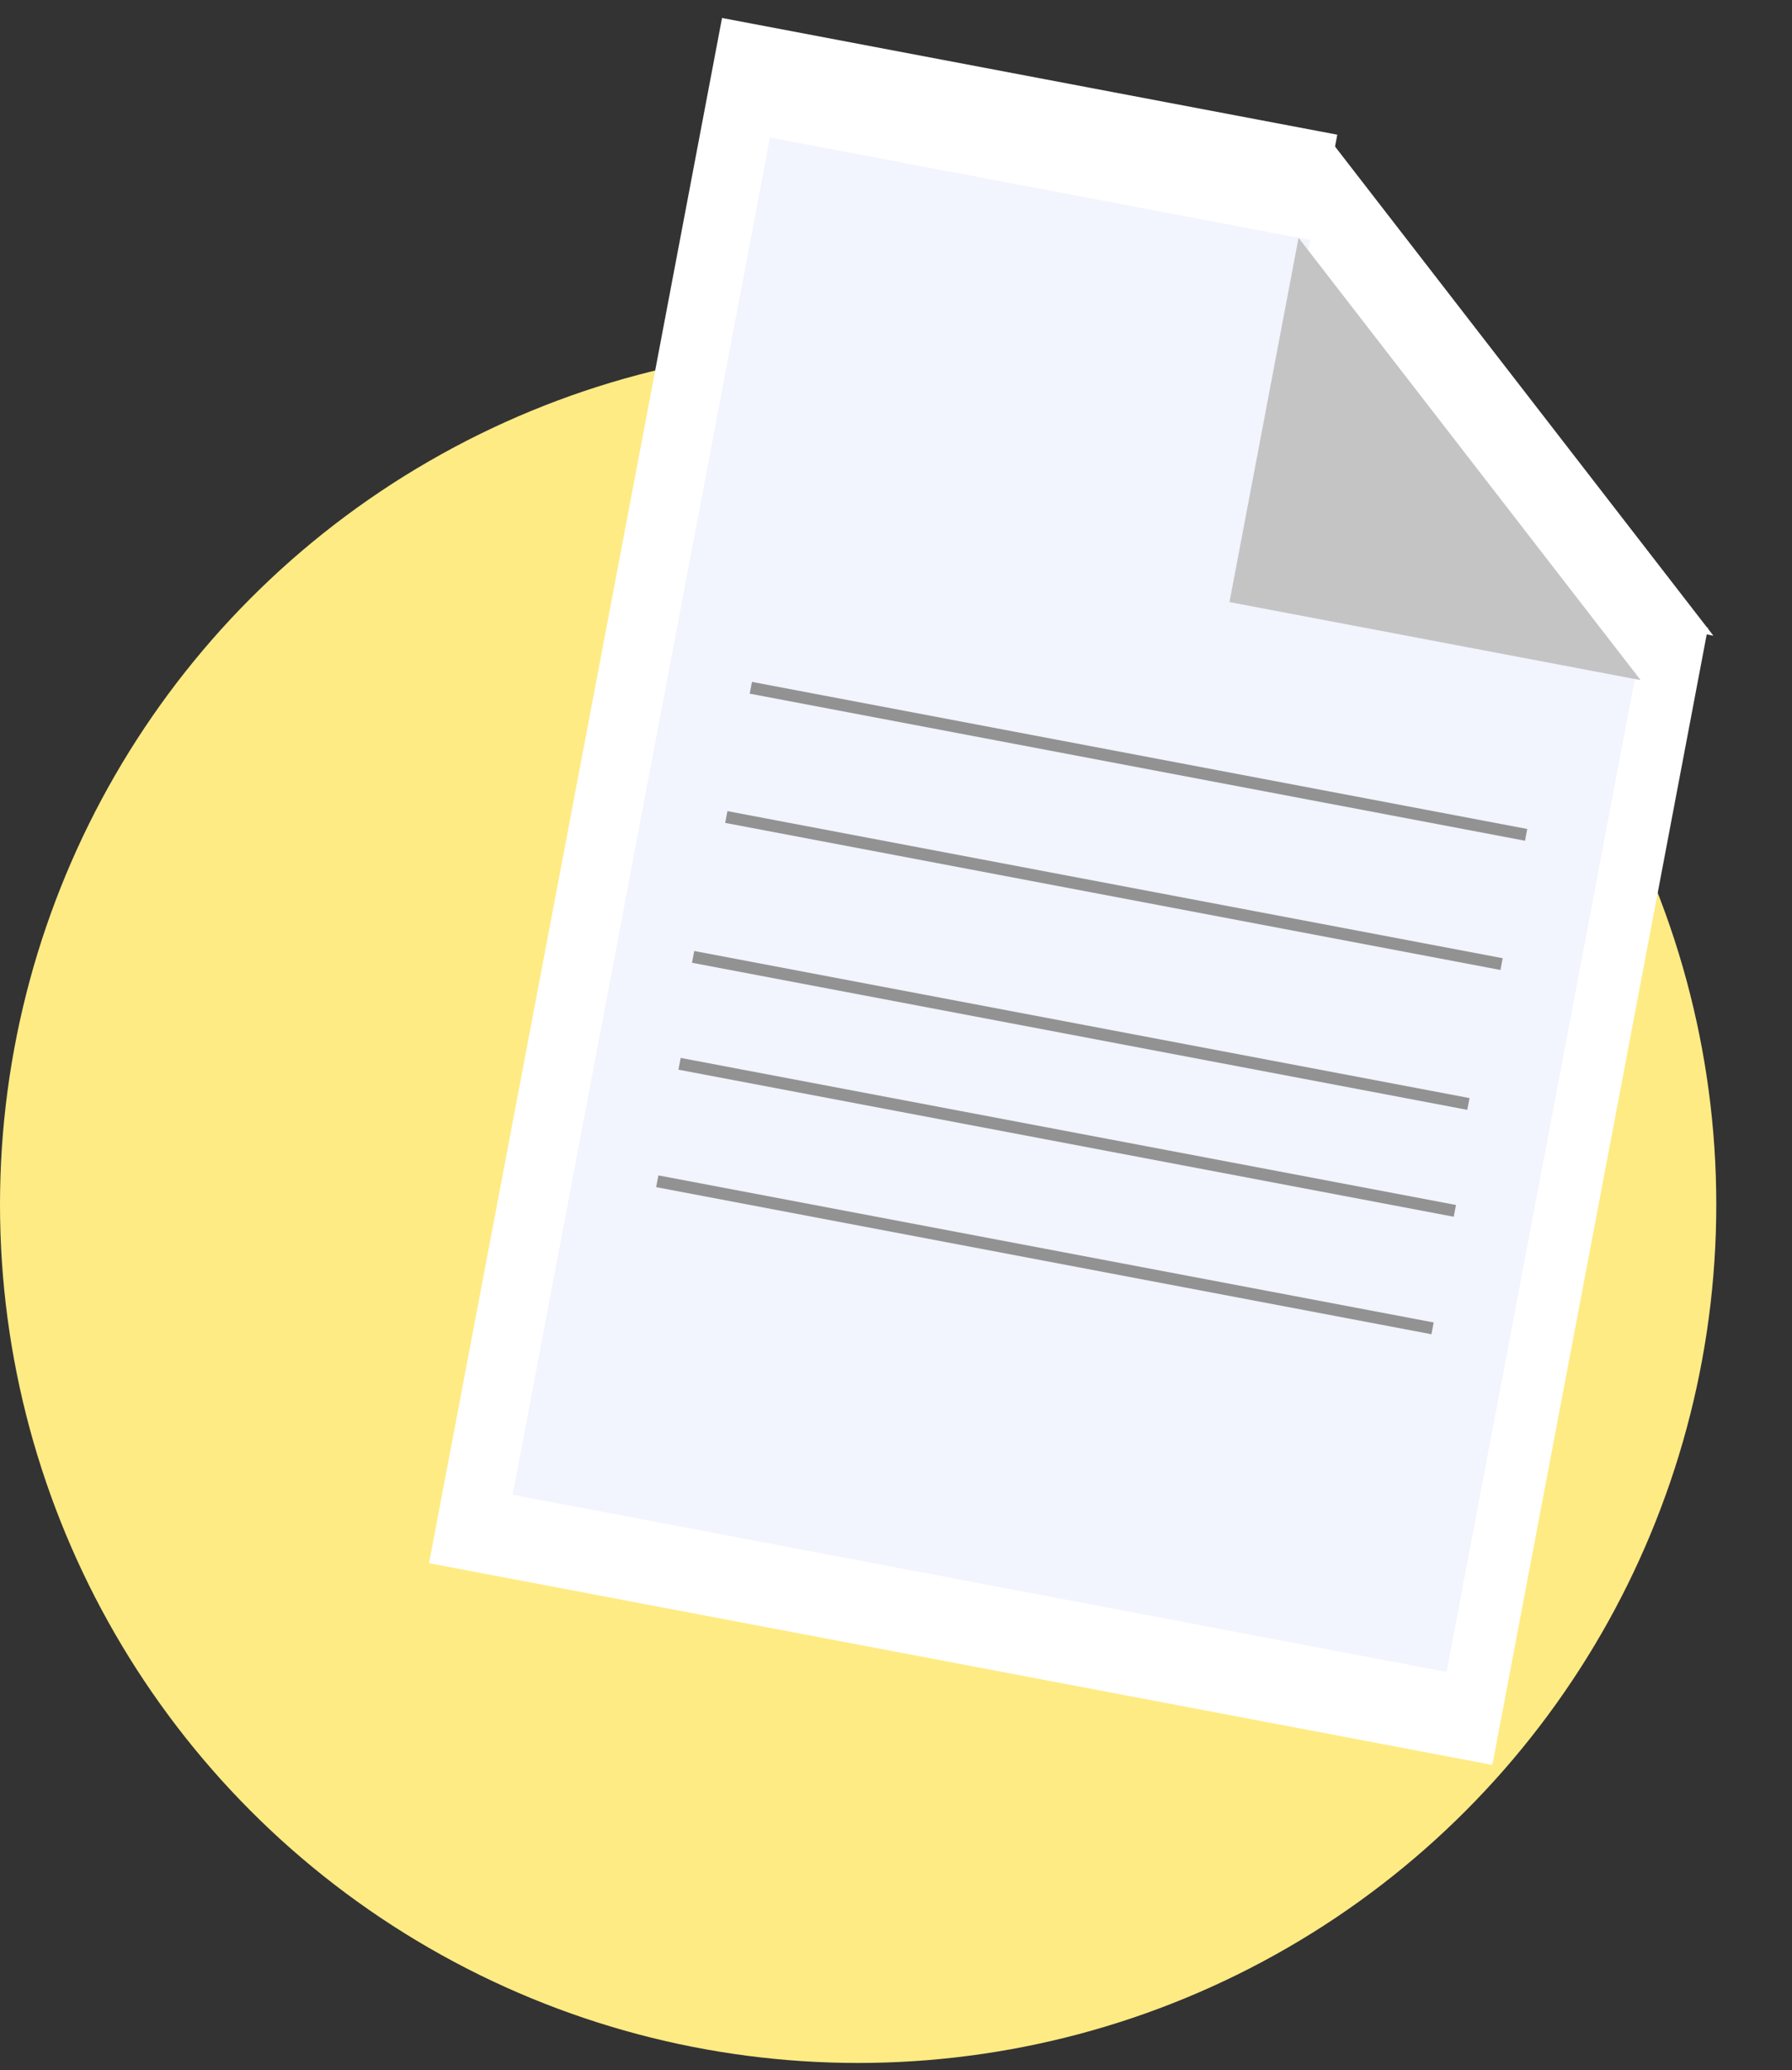
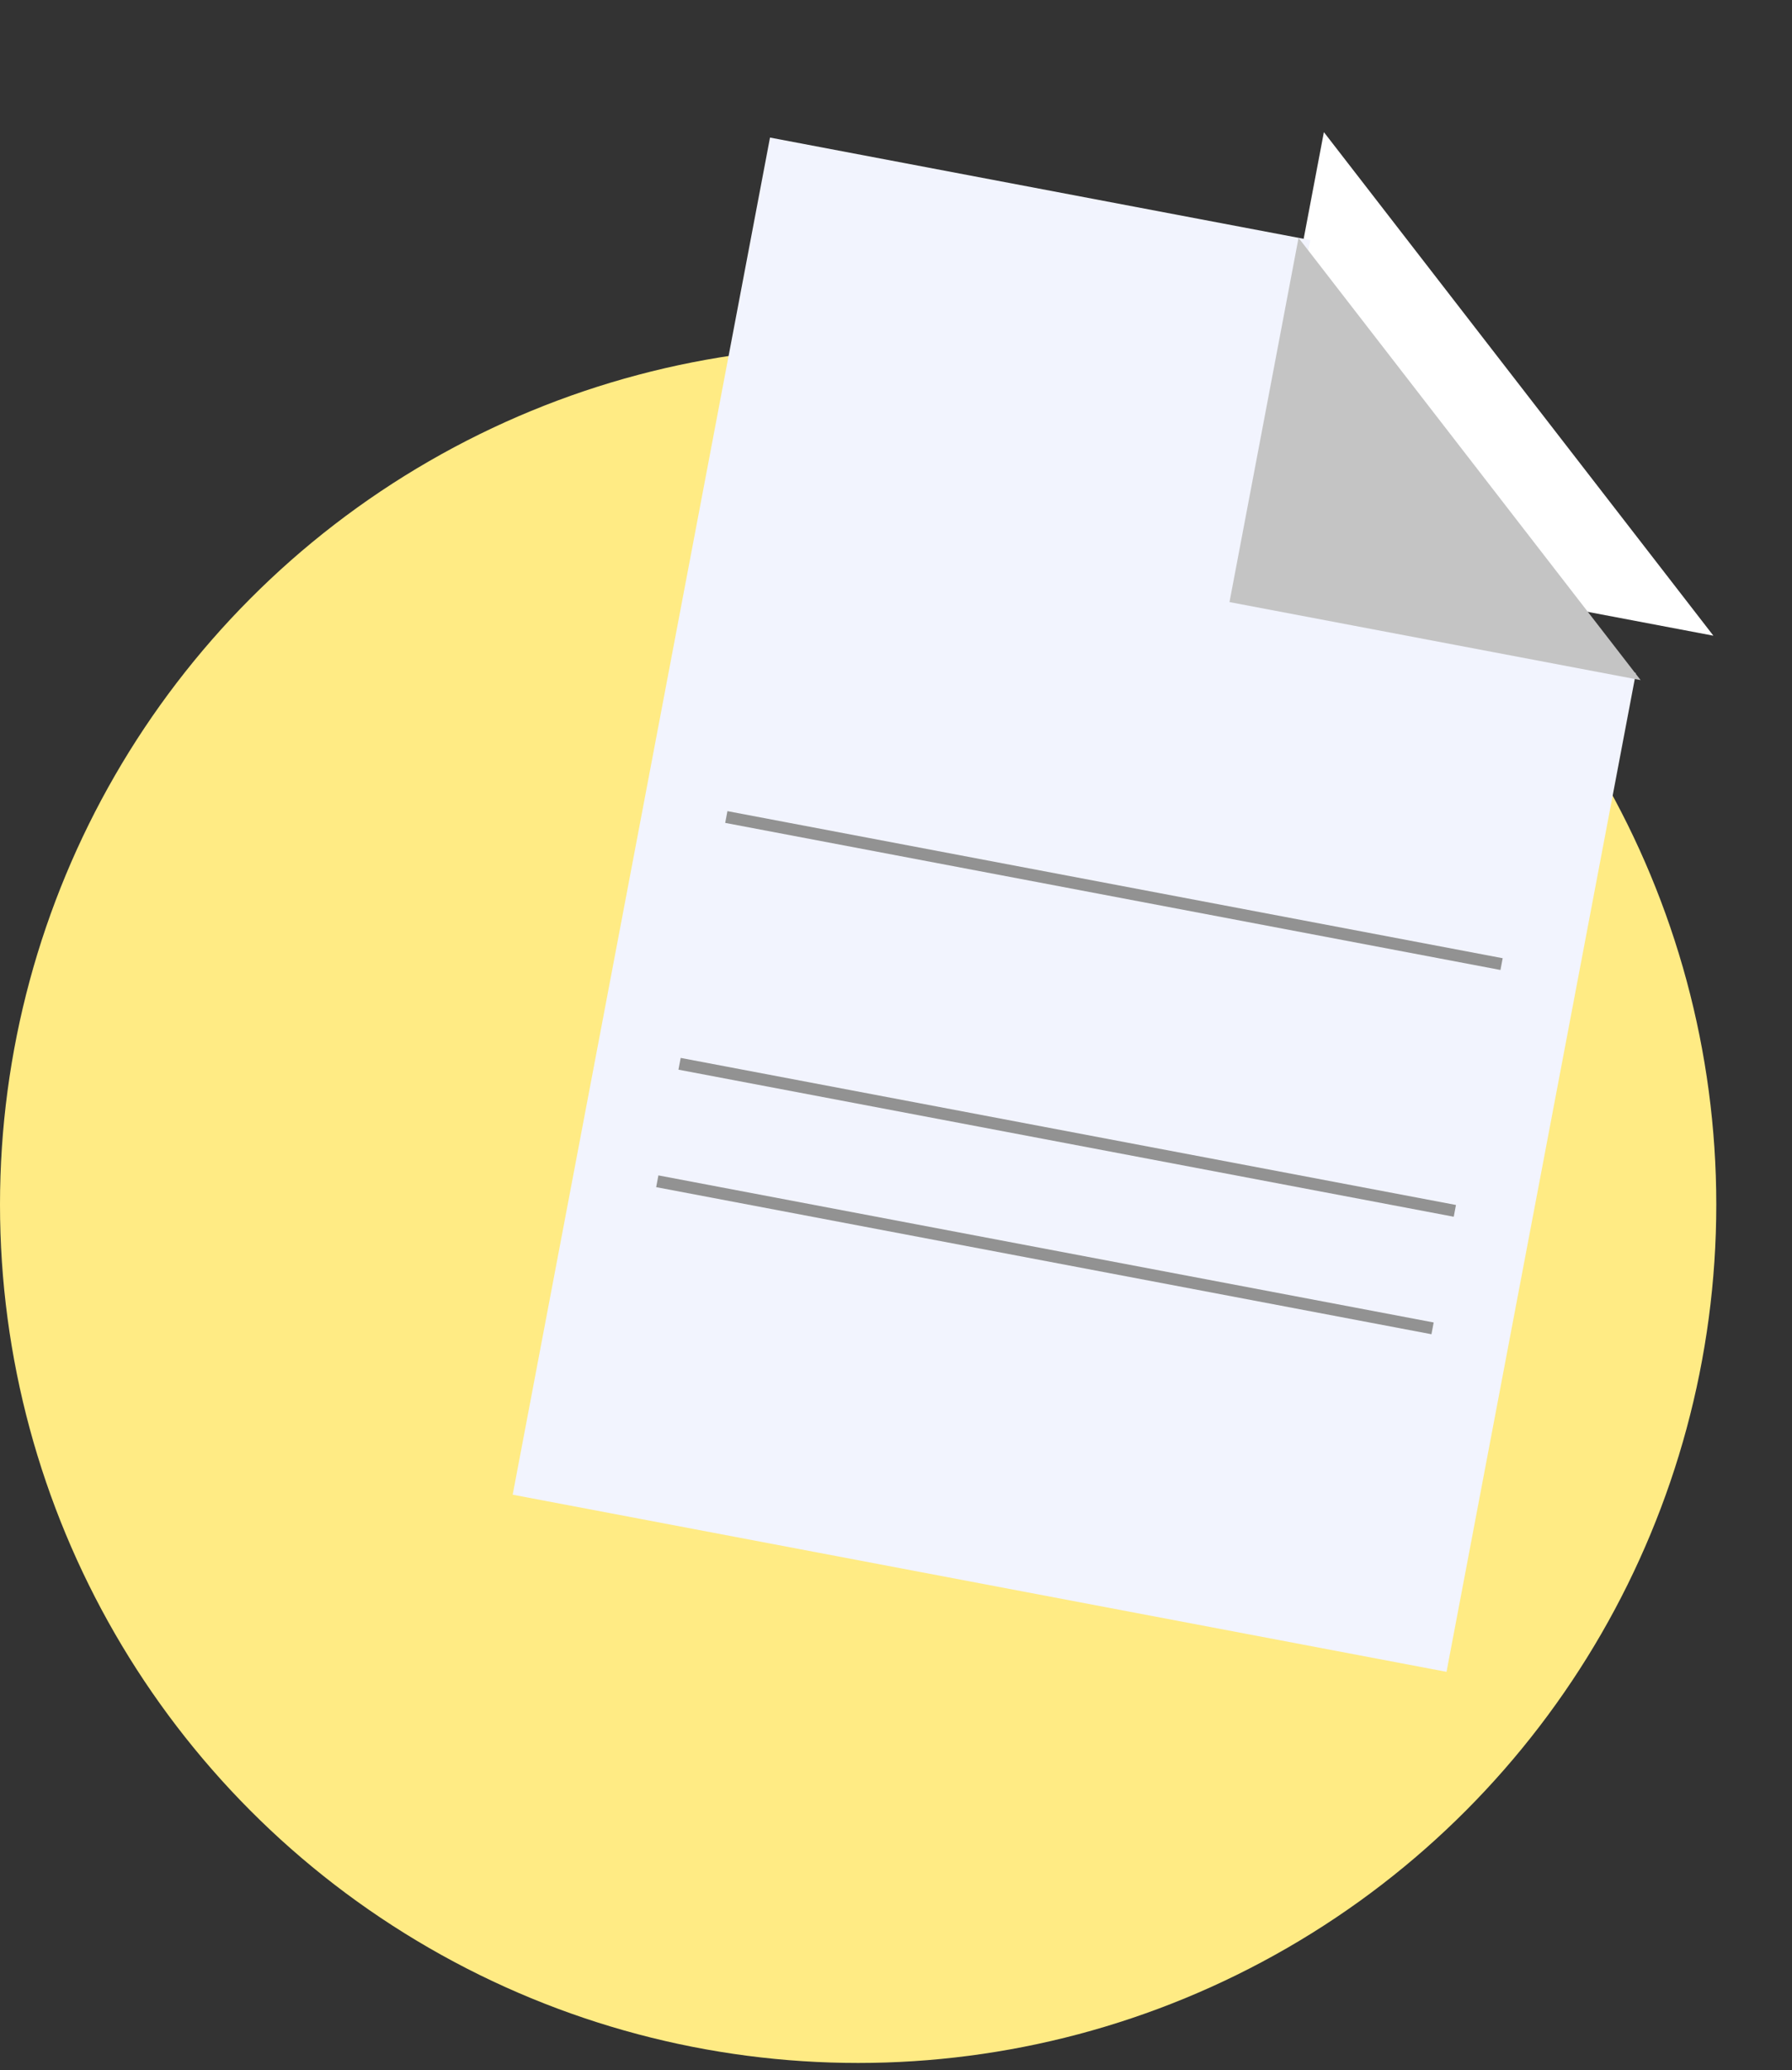
<svg xmlns="http://www.w3.org/2000/svg" width="71" height="82" viewBox="0 0 71 82" fill="none">
  <rect x="0" y="0" width="71" height="82" fill="#333333" stroke="none" />
  <circle cx="34" cy="47.712" r="34" fill="#FFEB84" />
-   <path d="M16.999 61.917L28.607 0.712L52.984 5.335L49.918 21.498L67.671 24.864L59.128 69.907L16.999 61.917Z" fill="white" />
  <path d="M49.337 21.662L52.453 5.234L67.885 25.179L49.337 21.662Z" fill="white" />
  <path d="M20.313 59.203L30.508 5.449L51.916 9.509L49.224 23.704L64.815 26.661L57.312 66.22L20.313 59.203Z" fill="#F2F4FE" />
  <path d="M48.713 23.848L51.449 9.421L65.002 26.938L48.713 23.848Z" fill="#C4C4C4" />
-   <line x1="29.749" y1="27.242" x2="60.466" y2="33.068" stroke="#929292" stroke-width="0.474" />
  <line x1="28.777" y1="32.361" x2="59.493" y2="38.187" stroke="#929292" stroke-width="0.474" />
  <line x1="26.925" y1="42.136" x2="57.642" y2="47.961" stroke="#929292" stroke-width="0.474" />
-   <line x1="27.462" y1="37.901" x2="58.179" y2="43.727" stroke="#929292" stroke-width="0.474" />
  <line x1="26.042" y1="46.789" x2="56.759" y2="52.615" stroke="#929292" stroke-width="0.474" />
</svg>